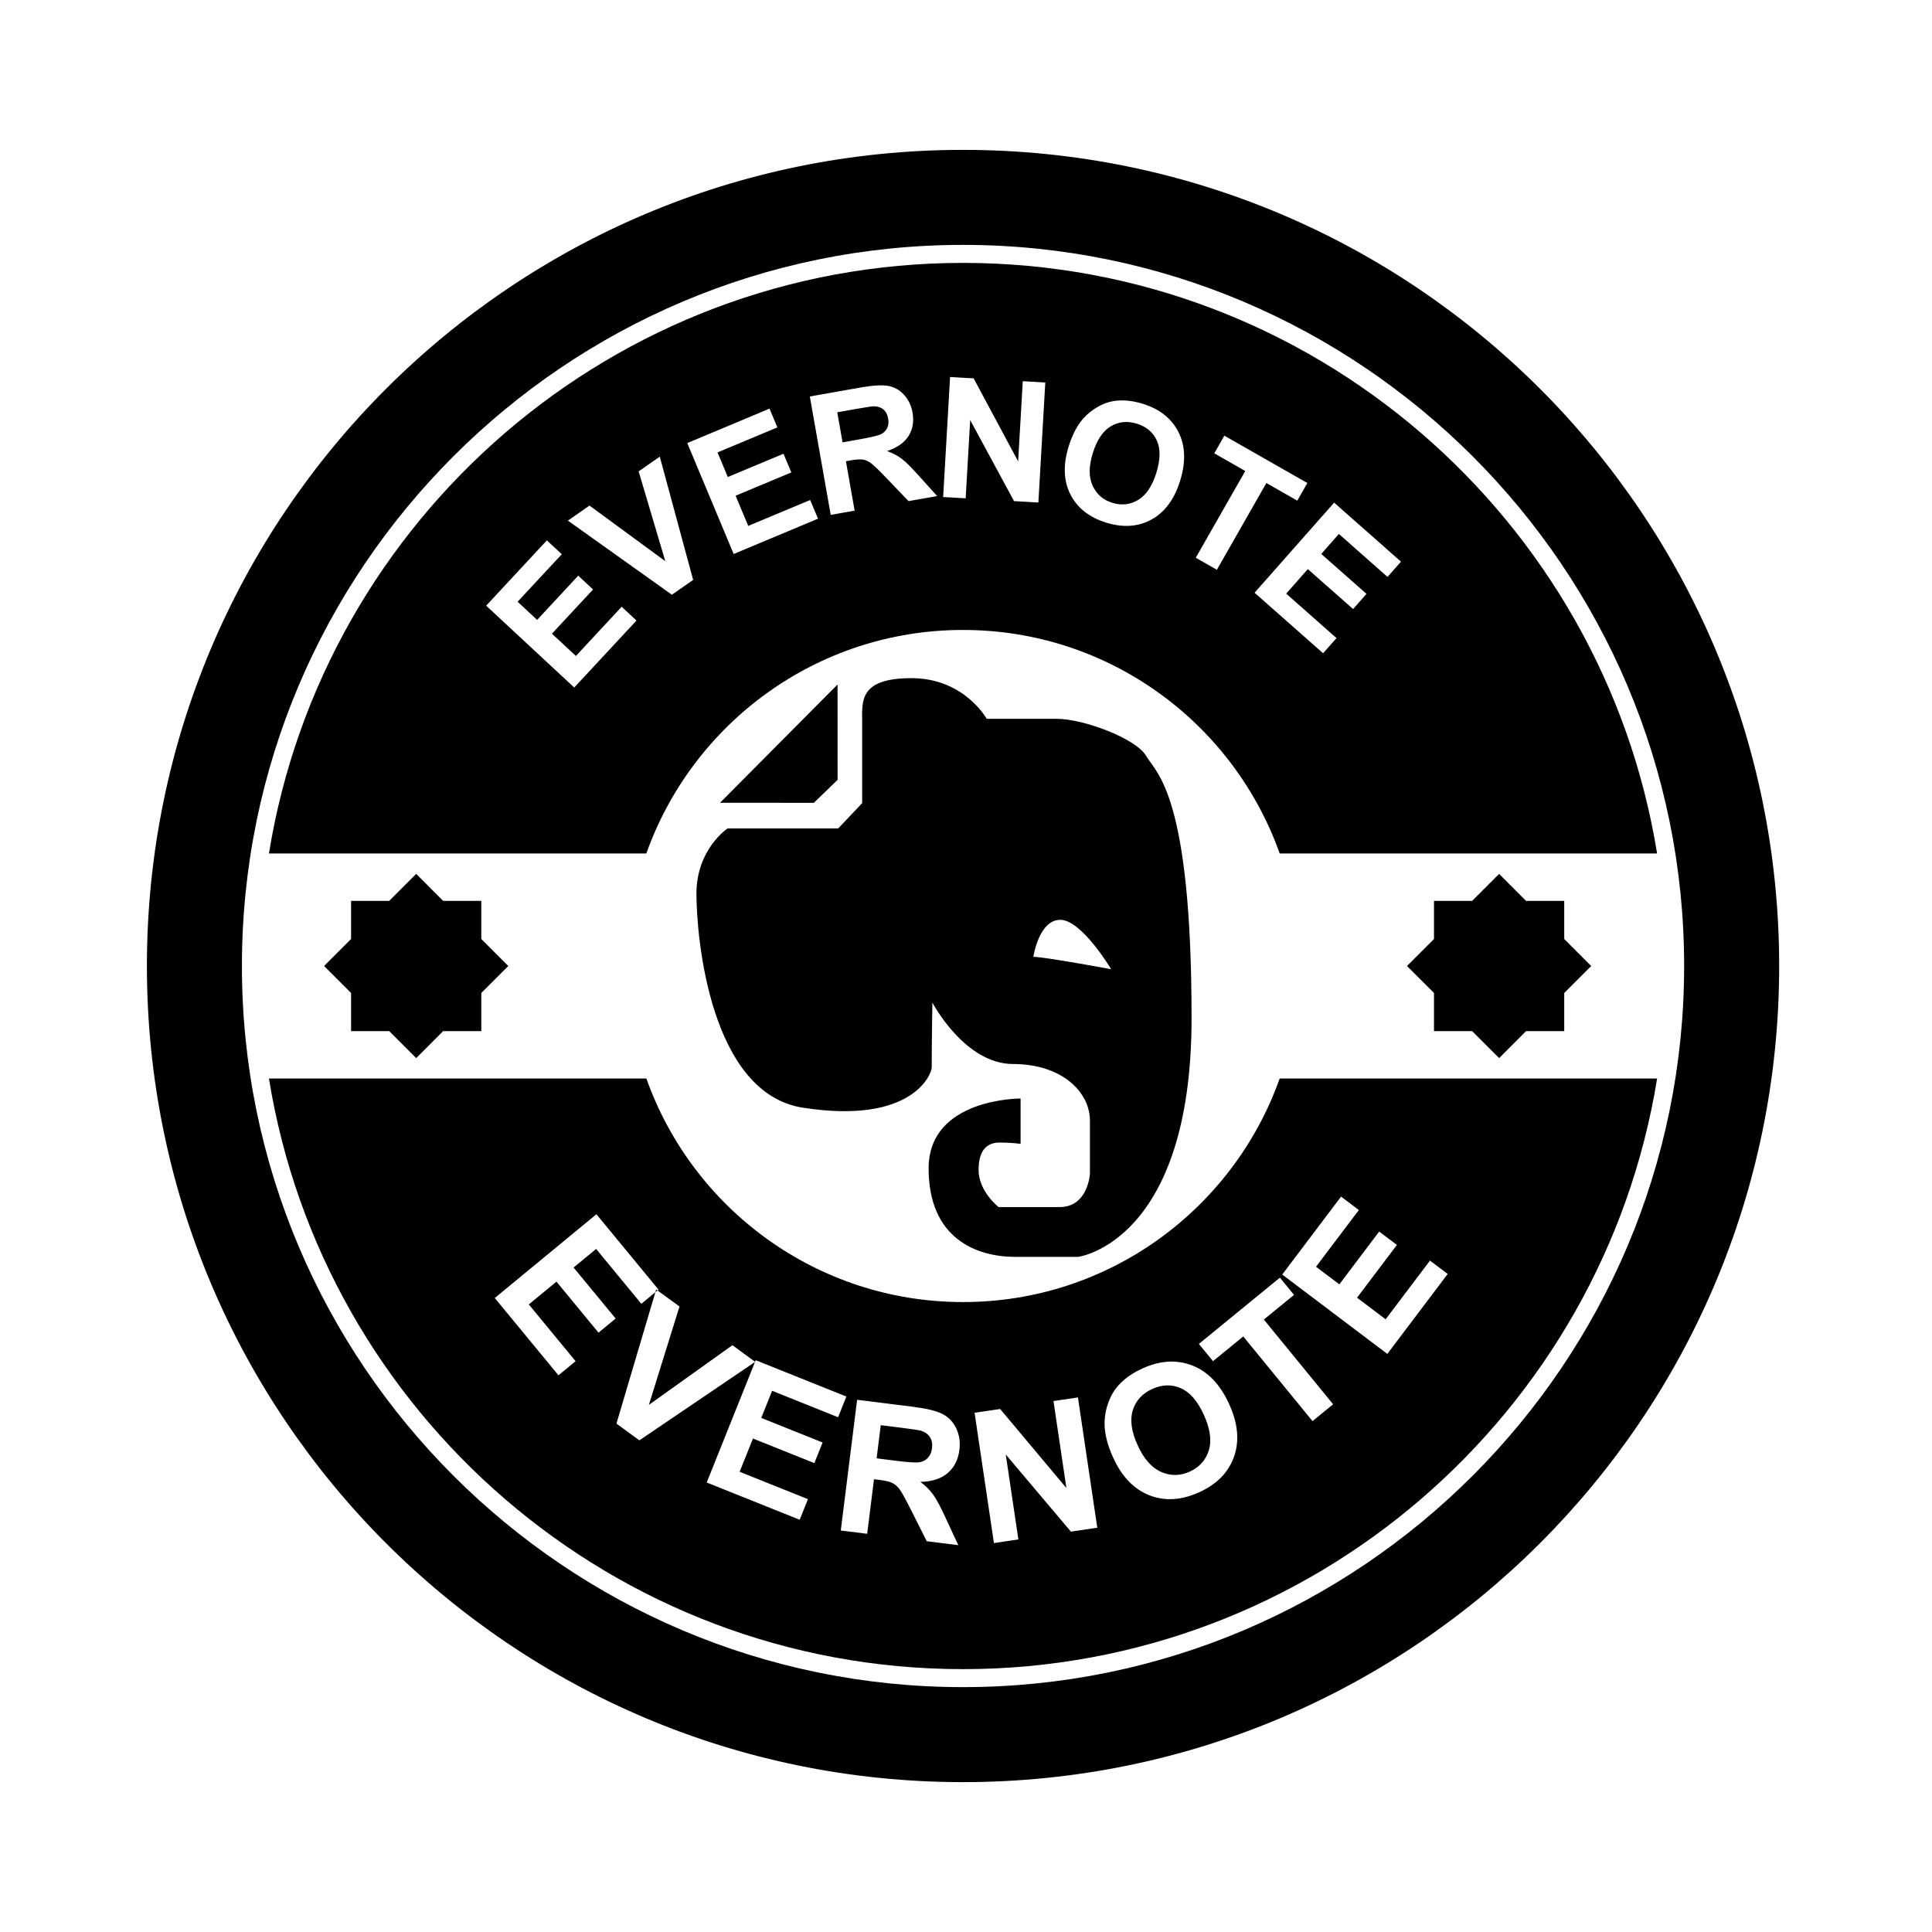
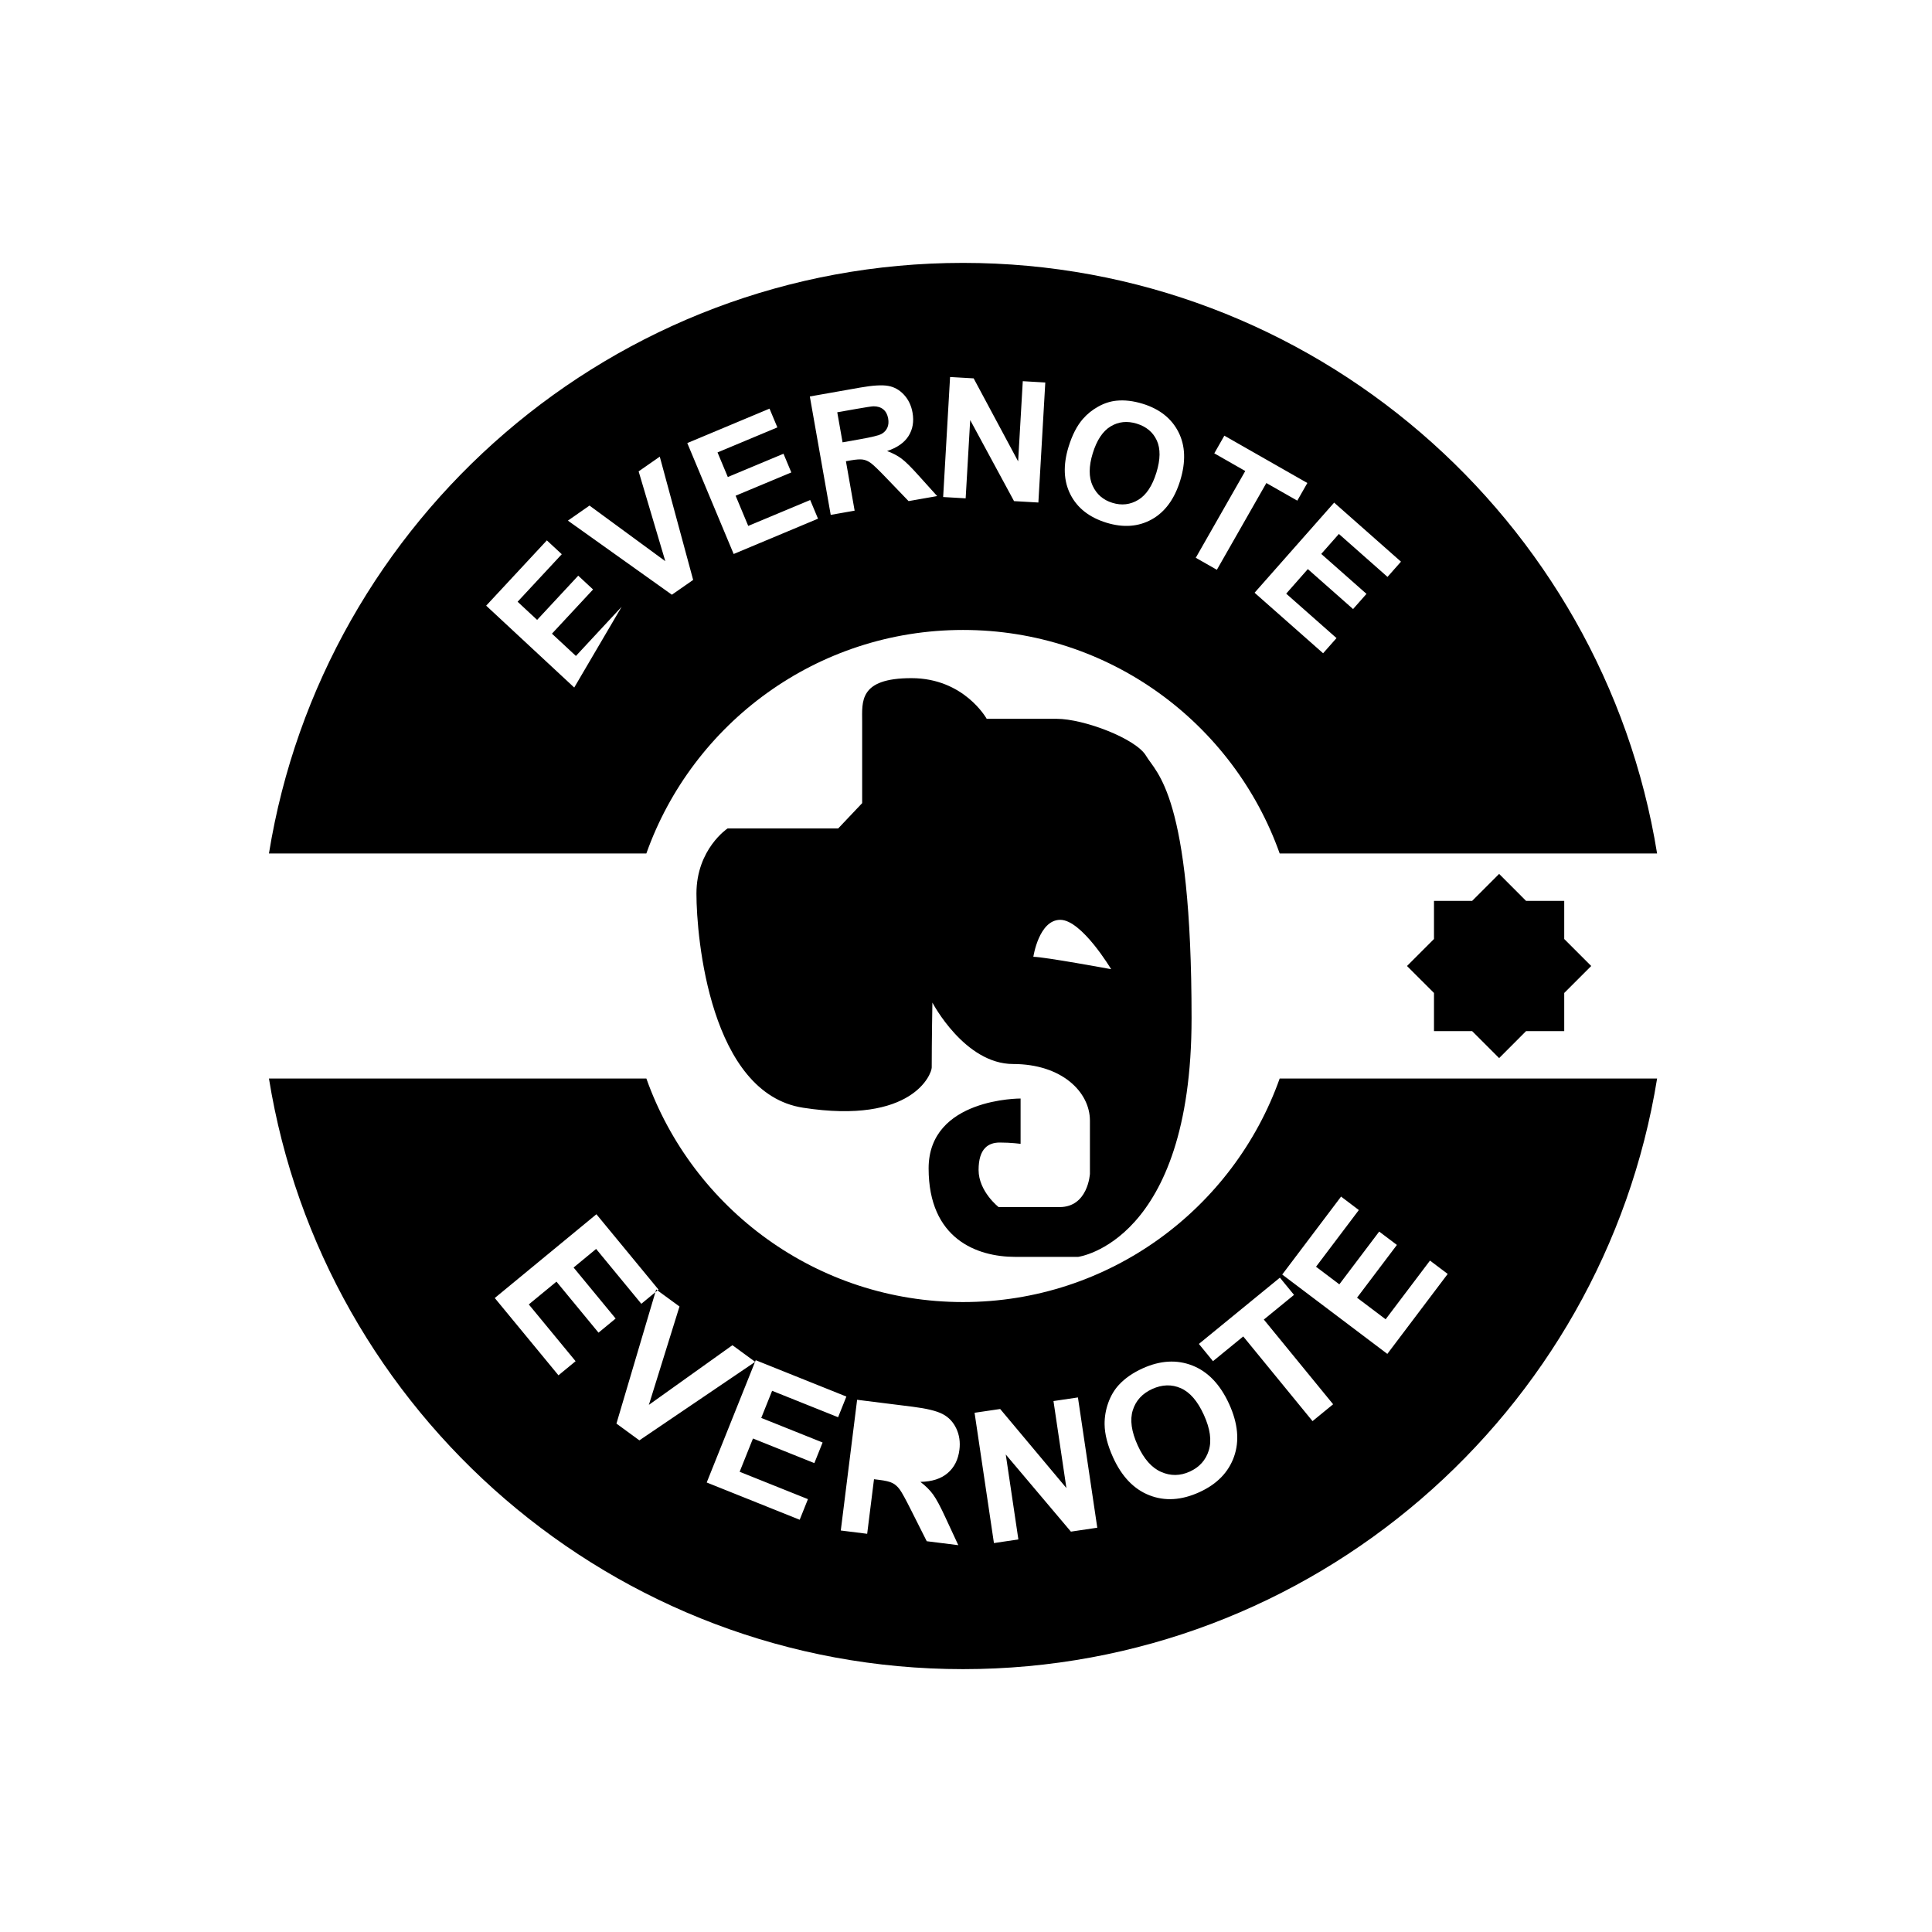
<svg xmlns="http://www.w3.org/2000/svg" version="1.1" id="Layer_1" x="0px" y="0px" width="126px" height="126px" viewBox="0 0 126 126" enable-background="new 0 0 126 126" xml:space="preserve">
  <g>
-     <path d="M62.806,9.774C33.411,9.774,9.581,33.604,9.581,63s23.83,53.226,53.225,53.226c29.396,0,53.227-23.83,53.227-53.226   S92.202,9.774,62.806,9.774z M62.806,110.03c-25.932,0-47.029-21.098-47.029-47.03c0-25.932,21.098-47.029,47.029-47.029   S109.835,37.068,109.835,63C109.835,88.933,88.737,110.03,62.806,110.03z" />
    <path d="M72.549,32.794c0.604,0.186,1.165,0.12,1.686-0.195c0.521-0.316,0.914-0.908,1.182-1.777   c0.265-0.859,0.273-1.557,0.027-2.096c-0.246-0.537-0.682-0.903-1.306-1.096c-0.623-0.191-1.192-0.133-1.706,0.178   c-0.513,0.311-0.902,0.896-1.168,1.759c-0.26,0.849-0.263,1.552-0.006,2.11C71.516,32.237,71.945,32.609,72.549,32.794z" />
    <path d="M56.104,28.643c0.747-0.132,1.209-0.246,1.384-0.342c0.175-0.097,0.302-0.23,0.38-0.404   c0.078-0.173,0.097-0.376,0.055-0.607c-0.046-0.26-0.151-0.457-0.318-0.593c-0.167-0.135-0.38-0.201-0.641-0.199   c-0.129,0.005-0.51,0.063-1.142,0.175l-1.218,0.215l0.346,1.96L56.104,28.643z" />
-     <path d="M62.806,41.084c9.529,0,17.635,6.084,20.652,14.578h24.613c-3.523-21.808-22.479-38.517-45.266-38.517   S21.063,33.854,17.54,55.662h24.613C45.171,47.168,53.276,41.084,62.806,41.084z M91.368,36.63l-0.878,0.994l-3.171-2.801   l-1.15,1.303l2.95,2.605l-0.875,0.99l-2.95-2.606l-1.412,1.601l3.282,2.899l-0.874,0.989l-4.47-3.947l5.19-5.877L91.368,36.63z    M79.193,29.565l0.656-1.152l5.413,3.087l-0.656,1.151l-2.017-1.149l-3.228,5.658l-1.376-0.784l3.228-5.658L79.193,29.565z    M69.689,29.138c0.235-0.763,0.546-1.369,0.934-1.816c0.287-0.329,0.626-0.6,1.015-0.813c0.388-0.213,0.779-0.338,1.176-0.377   c0.527-0.054,1.097,0.013,1.707,0.2c1.104,0.34,1.882,0.954,2.334,1.844c0.453,0.889,0.49,1.942,0.115,3.163   c-0.372,1.21-0.993,2.055-1.86,2.537c-0.868,0.48-1.852,0.551-2.953,0.213c-1.114-0.344-1.896-0.956-2.345-1.838   C69.363,31.369,69.322,30.332,69.689,29.138z M61.961,24.587l1.538,0.089l2.901,5.413l0.303-5.229l1.468,0.086l-0.451,7.827   l-1.587-0.091l-2.86-5.287L62.978,32.5l-1.468-0.085L61.961,24.587z M56.096,25.277c0.825-0.146,1.438-0.182,1.835-0.109   c0.398,0.072,0.741,0.267,1.029,0.582c0.287,0.314,0.472,0.7,0.552,1.157c0.103,0.579,0.017,1.088-0.257,1.524   c-0.275,0.438-0.742,0.766-1.402,0.984c0.371,0.137,0.688,0.304,0.948,0.5c0.262,0.196,0.632,0.563,1.109,1.097l1.209,1.341   l-1.864,0.328L57.831,31.2c-0.506-0.529-0.847-0.859-1.021-0.989c-0.176-0.131-0.352-0.21-0.526-0.238   c-0.175-0.029-0.441-0.012-0.8,0.051l-0.315,0.057l0.568,3.223l-1.56,0.275l-1.362-7.722L56.096,25.277z M50.186,26.65l0.512,1.224   l-3.903,1.632l0.671,1.604l3.632-1.518l0.51,1.219l-3.633,1.518l0.823,1.97l4.041-1.689l0.51,1.218l-5.501,2.302l-3.025-7.234   L50.186,26.65z M38.446,32.972l4.944,3.628l-1.74-5.858l1.379-0.96l2.177,8.039l-1.388,0.965l-6.78-4.832L38.446,32.972z    M37.45,44.839L31.707,39.5l3.958-4.258l0.973,0.903l-2.881,3.099l1.273,1.184l2.681-2.884l0.967,0.9l-2.681,2.883l1.563,1.453   l2.982-3.209l0.968,0.899L37.45,44.839z" />
+     <path d="M62.806,41.084c9.529,0,17.635,6.084,20.652,14.578h24.613c-3.523-21.808-22.479-38.517-45.266-38.517   S21.063,33.854,17.54,55.662h24.613C45.171,47.168,53.276,41.084,62.806,41.084z M91.368,36.63l-0.878,0.994l-3.171-2.801   l-1.15,1.303l2.95,2.605l-0.875,0.99l-2.95-2.606l-1.412,1.601l3.282,2.899l-0.874,0.989l-4.47-3.947l5.19-5.877L91.368,36.63z    M79.193,29.565l0.656-1.152l5.413,3.087l-0.656,1.151l-2.017-1.149l-3.228,5.658l-1.376-0.784l3.228-5.658L79.193,29.565z    M69.689,29.138c0.235-0.763,0.546-1.369,0.934-1.816c0.287-0.329,0.626-0.6,1.015-0.813c0.388-0.213,0.779-0.338,1.176-0.377   c0.527-0.054,1.097,0.013,1.707,0.2c1.104,0.34,1.882,0.954,2.334,1.844c0.453,0.889,0.49,1.942,0.115,3.163   c-0.372,1.21-0.993,2.055-1.86,2.537c-0.868,0.48-1.852,0.551-2.953,0.213c-1.114-0.344-1.896-0.956-2.345-1.838   C69.363,31.369,69.322,30.332,69.689,29.138z M61.961,24.587l1.538,0.089l2.901,5.413l0.303-5.229l1.468,0.086l-0.451,7.827   l-1.587-0.091l-2.86-5.287L62.978,32.5l-1.468-0.085L61.961,24.587z M56.096,25.277c0.825-0.146,1.438-0.182,1.835-0.109   c0.398,0.072,0.741,0.267,1.029,0.582c0.287,0.314,0.472,0.7,0.552,1.157c0.103,0.579,0.017,1.088-0.257,1.524   c-0.275,0.438-0.742,0.766-1.402,0.984c0.371,0.137,0.688,0.304,0.948,0.5c0.262,0.196,0.632,0.563,1.109,1.097l1.209,1.341   l-1.864,0.328L57.831,31.2c-0.506-0.529-0.847-0.859-1.021-0.989c-0.176-0.131-0.352-0.21-0.526-0.238   c-0.175-0.029-0.441-0.012-0.8,0.051l-0.315,0.057l0.568,3.223l-1.56,0.275l-1.362-7.722L56.096,25.277z M50.186,26.65l0.512,1.224   l-3.903,1.632l0.671,1.604l3.632-1.518l0.51,1.219l-3.633,1.518l0.823,1.97l4.041-1.689l0.51,1.218l-5.501,2.302l-3.025-7.234   L50.186,26.65z M38.446,32.972l4.944,3.628l-1.74-5.858l1.379-0.96l2.177,8.039l-1.388,0.965l-6.78-4.832L38.446,32.972z    M37.45,44.839L31.707,39.5l3.958-4.258l0.973,0.903l-2.881,3.099l1.273,1.184l2.681-2.884l0.967,0.9l-2.681,2.883l1.563,1.453   l2.982-3.209L37.45,44.839z" />
    <path d="M77.011,90.535c-0.594-0.262-1.216-0.244-1.866,0.051c-0.65,0.297-1.073,0.76-1.268,1.387   c-0.196,0.627-0.089,1.391,0.321,2.291c0.402,0.883,0.912,1.461,1.53,1.732c0.616,0.271,1.239,0.264,1.868-0.023   s1.042-0.748,1.24-1.385c0.196-0.639,0.089-1.41-0.324-2.316C78.104,91.375,77.604,90.797,77.011,90.535z" />
-     <path d="M60.036,93.301c-0.137-0.037-0.554-0.098-1.252-0.186l-1.343-0.168l-0.271,2.162l1.273,0.16   c0.825,0.104,1.345,0.133,1.56,0.088c0.214-0.043,0.391-0.143,0.527-0.299c0.138-0.156,0.223-0.363,0.254-0.619   c0.036-0.287-0.011-0.527-0.143-0.723C60.512,93.521,60.31,93.383,60.036,93.301z" />
    <path d="M62.806,84.917c-9.529,0-17.635-6.084-20.652-14.58H17.54c3.523,21.811,22.479,38.52,45.266,38.52   s41.742-16.709,45.266-38.52H83.458C80.44,78.833,72.335,84.917,62.806,84.917z M53.648,94.076L53.11,95.42l-4.003-1.605   l-0.869,2.17l4.454,1.785l-0.538,1.344l-6.064-2.43l3.149-7.859l-7.541,5.111l-1.495-1.094l2.539-8.567l-0.916,0.755l-2.948-3.578   l-1.469,1.213l2.741,3.326l-1.116,0.922l-2.742-3.328l-1.805,1.486l3.052,3.703l-1.117,0.92l-4.154-5.041l6.629-5.463l4.051,4.916   l-0.065,0.054l1.432,1.046l-1.997,6.416l5.449-3.891l1.479,1.081l0.041-0.103l5.912,2.371l-0.54,1.348l-4.303-1.723l-0.709,1.768   L53.648,94.076z M60.858,97.473c0.21,0.291,0.479,0.791,0.807,1.506l0.833,1.793l-2.059-0.258l-1.012-2.01   c-0.359-0.717-0.609-1.174-0.751-1.367c-0.141-0.191-0.299-0.332-0.473-0.418c-0.175-0.088-0.459-0.156-0.854-0.205l-0.349-0.043   l-0.445,3.559l-1.721-0.215l1.065-8.525l3.622,0.453c0.911,0.115,1.563,0.273,1.957,0.479s0.69,0.518,0.889,0.941   c0.199,0.422,0.268,0.885,0.204,1.389c-0.08,0.641-0.333,1.145-0.762,1.514c-0.428,0.371-1.023,0.563-1.784,0.578   C60.371,96.906,60.648,97.182,60.858,97.473z M69.842,99.889l-4.249-5.031l0.823,5.539l-1.594,0.238l-1.263-8.498l1.67-0.246   l4.319,5.156l-0.843-5.674l1.595-0.236l1.262,8.496L69.842,99.889z M80.481,94.998c-0.362,1.023-1.117,1.799-2.265,2.32   c-1.163,0.529-2.248,0.596-3.258,0.199c-1.009-0.396-1.797-1.217-2.363-2.461c-0.362-0.797-0.548-1.52-0.556-2.168   c-0.004-0.479,0.076-0.947,0.24-1.404c0.163-0.455,0.394-0.844,0.689-1.164c0.394-0.428,0.908-0.785,1.545-1.076   c1.151-0.523,2.235-0.586,3.252-0.188c1.017,0.4,1.815,1.236,2.396,2.51C80.736,92.828,80.843,93.973,80.481,94.998z    M87.461,78.039l1.159,0.877l-2.792,3.697l1.52,1.148l2.599-3.441l1.155,0.871l-2.599,3.441l1.865,1.408l2.892-3.828l1.155,0.871   l-3.937,5.215l-6.855-5.176L87.461,78.039z M84.393,84.449l-1.969,1.609l4.519,5.525L85.6,92.682l-4.519-5.523l-1.973,1.613   l-0.92-1.125l5.284-4.322L84.393,84.449z" />
    <polygon points="96.009,67.247 97.769,69.007 99.526,67.247 102.015,67.247 102.015,64.759 103.774,63 102.015,61.24    102.015,58.753 99.526,58.753 97.769,56.993 96.009,58.753 93.521,58.753 93.521,61.24 91.761,63 93.521,64.759 93.521,67.247  " />
-     <polygon points="25.384,67.247 27.144,69.007 28.901,67.247 31.39,67.247 31.39,64.759 33.149,63 31.39,61.24 31.39,58.753    28.901,58.753 27.144,56.993 25.384,58.753 22.896,58.753 22.896,61.24 21.136,63 22.896,64.759 22.896,67.247  " />
    <polygon points="42.795,84.096 42.742,84.274 42.882,84.159  " />
-     <polygon points="49.244,88.812 49.239,88.824 49.251,88.816  " />
    <path d="M65.205,74.513c0.745,0,1.355,0.086,1.355,0.086v-2.956c0,0-5.998-0.039-5.998,4.556c0,4.592,3.137,5.771,5.651,5.771   c2.514,0,4.1,0,4.1,0s7.398-0.952,7.398-15.569c0-14.619-2.311-15.979-2.964-17.104c-0.652-1.124-4.064-2.418-5.834-2.418   c-1.769,0-4.563,0-4.563,0s-1.464-2.652-4.908-2.652c-3.446,0-3.214,1.535-3.214,2.849v5.302l-1.563,1.65h-7.213   c0,0-2.032,1.344-2.032,4.25c0,2.905,0.901,13.031,6.954,13.965c7.164,1.11,8.39-2.22,8.39-2.619c0-1.685,0.044-4.239,0.044-4.239   s2.097,4.007,5.264,4.007c3.168,0,5.01,1.819,5.01,3.693c0,1.876,0,3.467,0,3.467s-0.117,2.171-1.979,2.171   c-1.865,0-3.976,0-3.976,0s-1.306-1.017-1.306-2.422C63.821,74.895,64.461,74.513,65.205,74.513z M67.392,62.4   c0,0,0.36-2.411,1.756-2.411c1.399,0,3.318,3.219,3.318,3.219S68.087,62.4,67.392,62.4z" />
-     <polygon points="54.626,50.861 54.623,44.641 46.958,52.354 53.076,52.359  " />
  </g>
</svg>